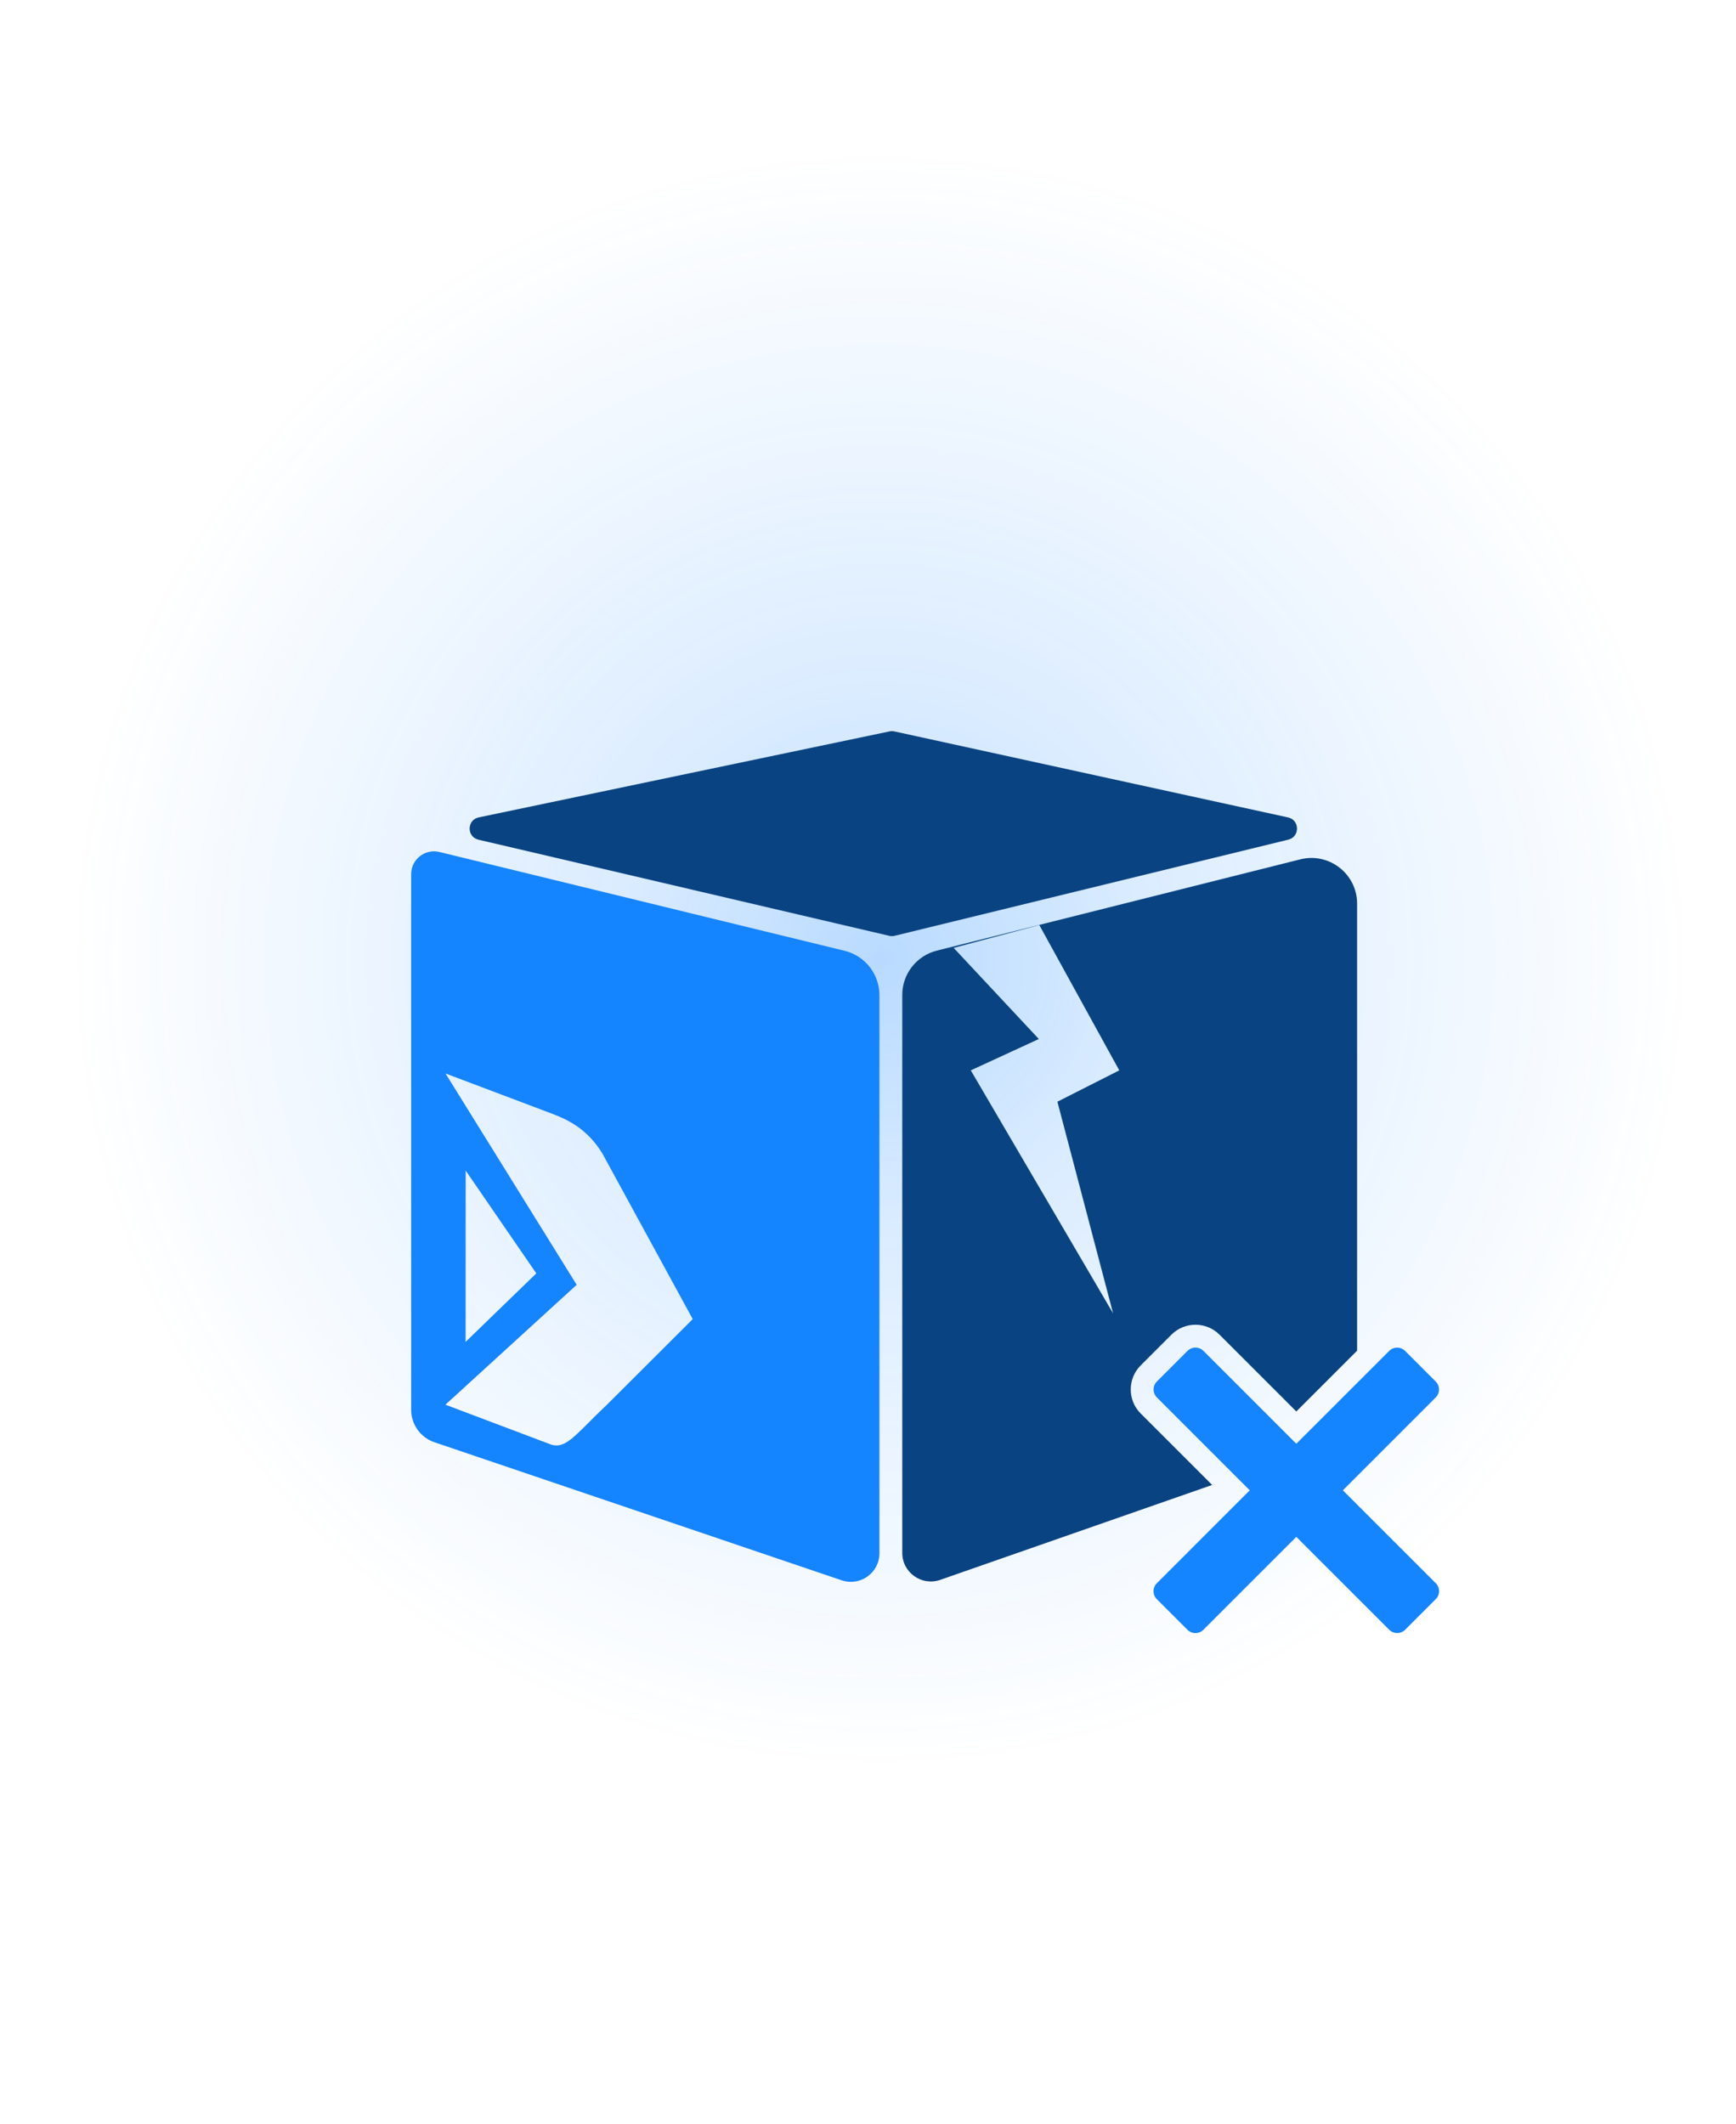
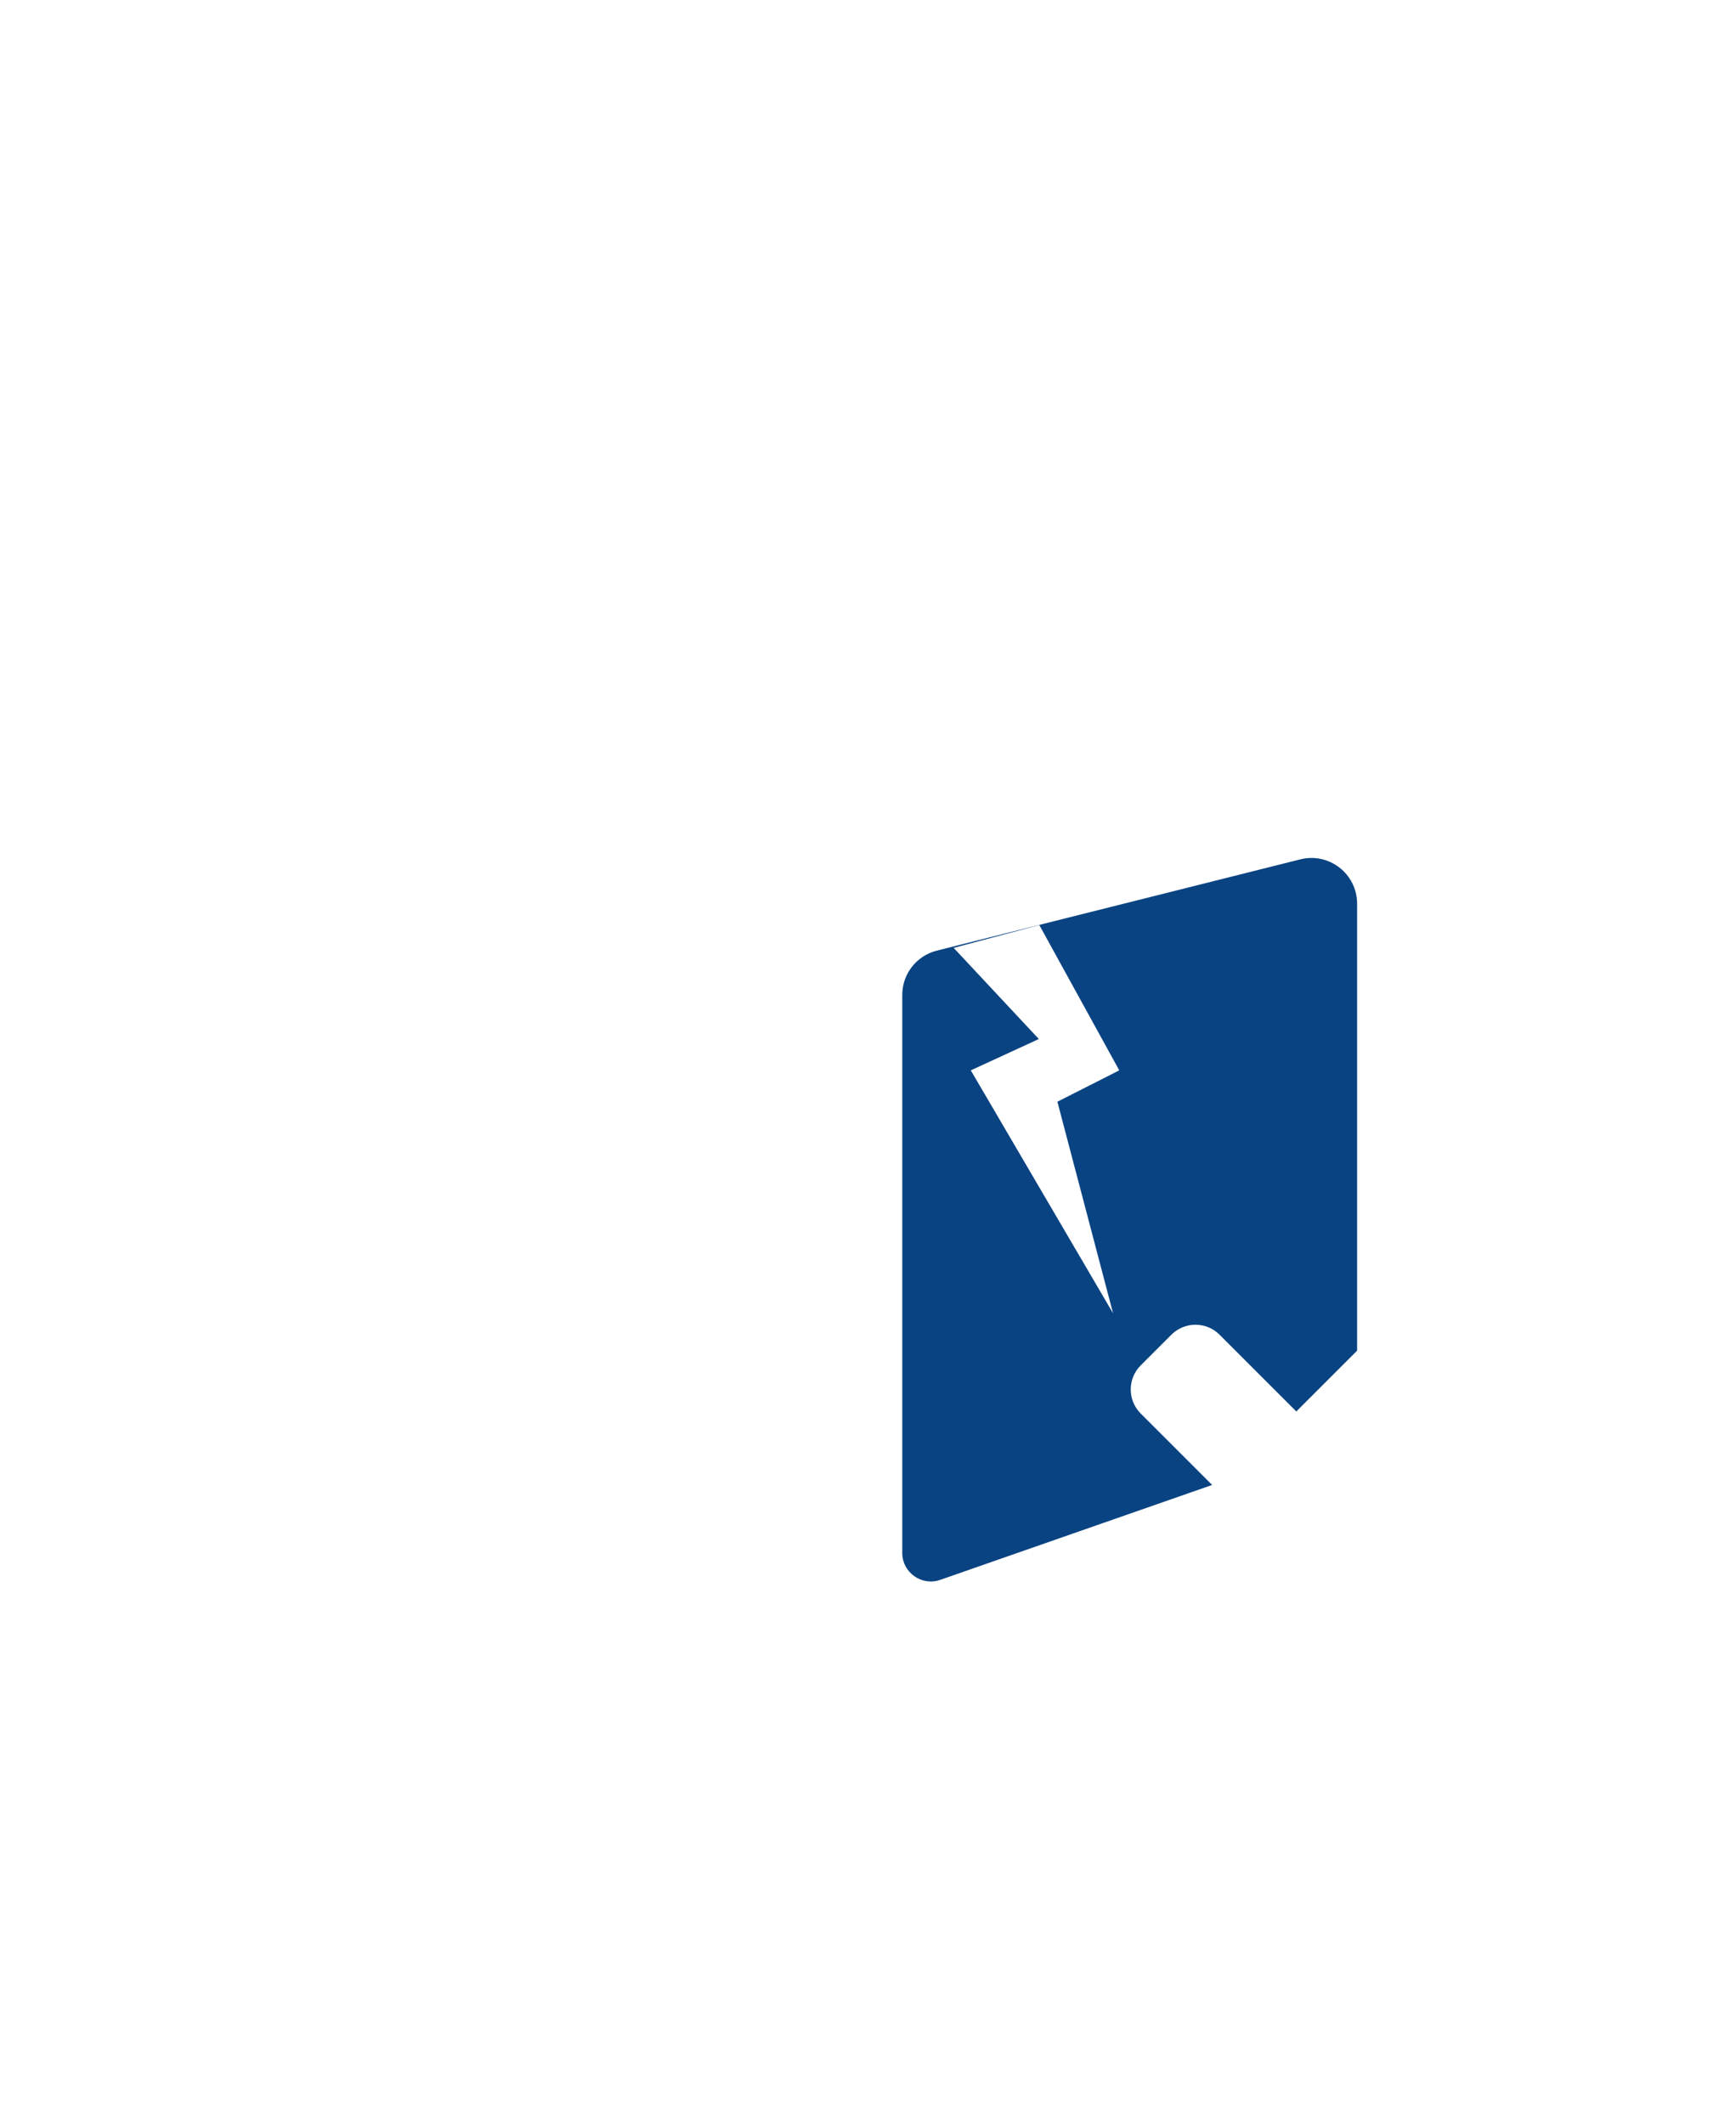
<svg xmlns="http://www.w3.org/2000/svg" width="152" height="186" viewBox="0 0 152 186" fill="none">
-   <path opacity="0.3" d="M77 156C116.765 156 149 123.765 149 84C149 44.236 116.765 12 77 12C37.236 12 5 44.236 5 84C5 123.765 37.236 156 77 156Z" fill="url(#paint0_radial_198_28)" />
-   <path fill-rule="evenodd" clip-rule="evenodd" d="M38.474 74.603L73.948 83.255C75.739 83.692 77 85.297 77 87.141V136.013C77 137.724 75.319 138.93 73.697 138.38L38.037 126.29C36.819 125.878 36 124.735 36 123.449V76.546C36 75.249 37.214 74.296 38.474 74.603ZM39.01 94L48.288 97.503C49.613 98.004 51.38 98.778 52.743 101.005L60.653 115.508L53.139 123.005C52.529 123.58 52.013 124.097 51.563 124.547L51.557 124.553C50.055 126.055 49.297 126.814 48.278 126.504L39 123L50.492 112.504L39.01 94ZM40.769 117.501L40.774 102.501L46.957 111.503L40.769 117.501Z" fill="#1584FF" />
-   <path d="M41.893 73.528L77.866 81.945C78.019 81.981 78.179 81.98 78.331 81.943L112.8 73.525C113.83 73.274 113.812 71.803 112.777 71.577L78.308 64.046C78.17 64.015 78.028 64.015 77.89 64.044L41.916 71.575C40.869 71.795 40.851 73.284 41.893 73.528Z" fill="#0A4382" />
  <path fill-rule="evenodd" clip-rule="evenodd" d="M79 87.12V135.979C79 137.701 80.699 138.907 82.324 138.34L106.132 130.03L99.879 123.777C98.713 122.612 98.713 120.723 99.879 119.558L102.563 116.874C103.728 115.709 105.617 115.709 106.782 116.874L113.502 123.594L118.824 118.272V79.129C118.824 76.525 116.376 74.615 113.85 75.249L82.026 83.241C80.247 83.687 79 85.286 79 87.12ZM91 81.001L83.5 83.001L90.958 90.981L85 93.726L97.458 115L92.583 96.471L98 93.726L91 81.001Z" fill="#0A4382" />
-   <path fill-rule="evenodd" clip-rule="evenodd" d="M125.714 140.025L123.03 142.709C122.646 143.093 122.023 143.093 121.639 142.709L113.502 134.573L105.363 142.712C104.979 143.096 104.356 143.096 103.972 142.712L101.288 140.028C100.904 139.644 100.904 139.021 101.288 138.637L109.427 130.498L101.293 122.363C100.909 121.979 100.909 121.356 101.293 120.972L103.977 118.288C104.361 117.904 104.984 117.904 105.368 118.288L113.502 126.423L121.635 118.291C122.019 117.907 122.641 117.907 123.025 118.291L125.709 120.975C126.093 121.359 126.093 121.981 125.709 122.365L117.577 130.498L125.714 138.635C126.098 139.019 126.098 139.641 125.714 140.025Z" fill="#1484FF" />
  <defs>
    <radialGradient id="paint0_radial_198_28" cx="0" cy="0" r="1" gradientUnits="userSpaceOnUse" gradientTransform="translate(77 84) rotate(90) scale(72)">
      <stop stop-color="#1484FF" />
      <stop offset="0.328" stop-color="#1484FF" stop-opacity="0.51" />
      <stop offset="0.625" stop-color="#1484FF" stop-opacity="0.265" />
      <stop offset="0.979" stop-color="#1484FF" stop-opacity="0" />
    </radialGradient>
  </defs>
</svg>